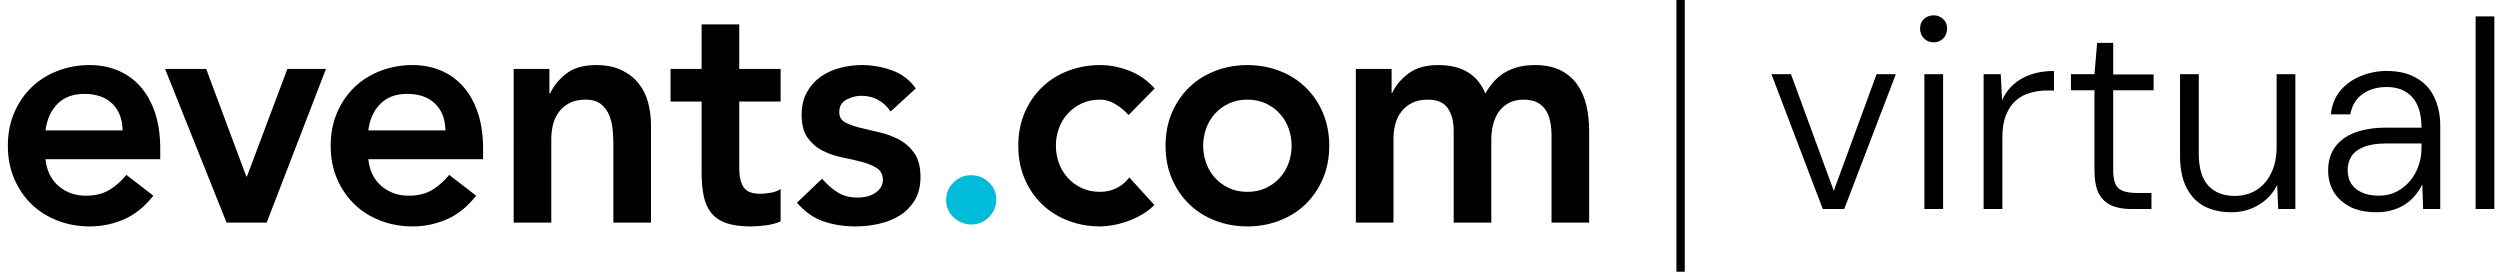
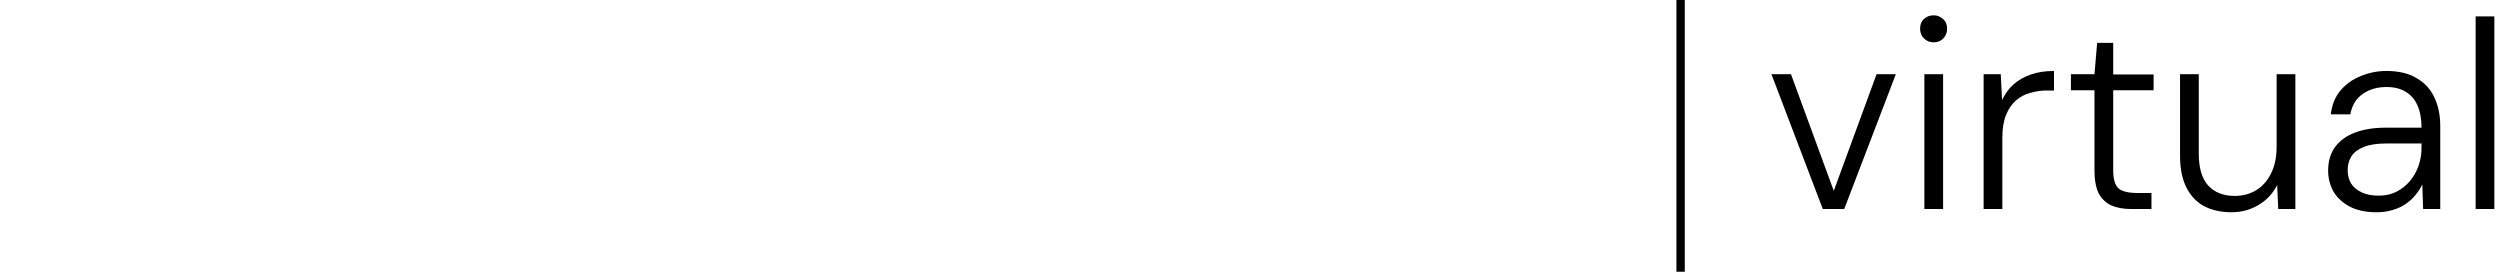
<svg xmlns="http://www.w3.org/2000/svg" width="299" height="33" viewBox="0 0 299 33" fill="none">
  <mask id="mask0_601_30" style="mask-type:luminance" maskUnits="userSpaceOnUse" x="0" y="2" width="191" height="26">
-     <path d="M191 2H0V28H191V2Z" fill="white" />
-   </mask>
+     </mask>
  <g mask="url(#mask0_601_30)">
-     <path d="M5.438 19.04C5.588 20.418 6.114 21.49 7.014 22.256C7.913 23.022 9.002 23.405 10.277 23.405C11.402 23.405 12.345 23.169 13.107 22.697C13.871 22.224 14.539 21.631 15.115 20.917L18.34 23.405C17.289 24.733 16.114 25.677 14.815 26.239C13.514 26.8 12.152 27.08 10.727 27.08C9.377 27.08 8.103 26.851 6.902 26.391C5.701 25.932 4.664 25.281 3.789 24.439C2.913 23.595 2.22 22.581 1.707 21.393C1.195 20.207 0.938 18.886 0.938 17.431C0.938 15.976 1.195 14.655 1.707 13.468C2.22 12.282 2.913 11.267 3.789 10.425C4.664 9.582 5.701 8.932 6.902 8.471C8.103 8.012 9.377 7.782 10.727 7.782C11.977 7.782 13.122 8.005 14.16 8.452C15.196 8.899 16.084 9.544 16.822 10.386C17.56 11.228 18.134 12.269 18.546 13.507C18.959 14.744 19.165 16.167 19.165 17.776V19.04H5.438ZM14.665 15.594C14.639 14.241 14.226 13.175 13.428 12.397C12.626 11.618 11.514 11.229 10.089 11.229C8.738 11.229 7.67 11.625 6.882 12.416C6.094 13.208 5.612 14.267 5.438 15.595L14.665 15.594Z" fill="black" />
-     <path d="M19.745 8.242H24.659L29.458 21.107H29.534L34.372 8.242H38.985L31.897 26.621H27.096L19.745 8.242Z" fill="black" />
+     <path d="M5.438 19.04C5.588 20.418 6.114 21.49 7.014 22.256C7.913 23.022 9.002 23.405 10.277 23.405C11.402 23.405 12.345 23.169 13.107 22.697C13.871 22.224 14.539 21.631 15.115 20.917L18.34 23.405C17.289 24.733 16.114 25.677 14.815 26.239C13.514 26.8 12.152 27.08 10.727 27.08C9.377 27.08 8.103 26.851 6.902 26.391C5.701 25.932 4.664 25.281 3.789 24.439C1.195 20.207 0.938 18.886 0.938 17.431C0.938 15.976 1.195 14.655 1.707 13.468C2.22 12.282 2.913 11.267 3.789 10.425C4.664 9.582 5.701 8.932 6.902 8.471C8.103 8.012 9.377 7.782 10.727 7.782C11.977 7.782 13.122 8.005 14.16 8.452C15.196 8.899 16.084 9.544 16.822 10.386C17.56 11.228 18.134 12.269 18.546 13.507C18.959 14.744 19.165 16.167 19.165 17.776V19.04H5.438ZM14.665 15.594C14.639 14.241 14.226 13.175 13.428 12.397C12.626 11.618 11.514 11.229 10.089 11.229C8.738 11.229 7.67 11.625 6.882 12.416C6.094 13.208 5.612 14.267 5.438 15.595L14.665 15.594Z" fill="black" />
    <path d="M44.048 19.04C44.198 20.418 44.723 21.49 45.622 22.256C46.524 23.022 47.61 23.405 48.885 23.405C50.01 23.405 50.954 23.169 51.717 22.697C52.479 22.224 53.148 21.631 53.724 20.917L56.949 23.405C55.898 24.733 54.723 25.677 53.424 26.239C52.124 26.8 50.761 27.08 49.336 27.08C47.986 27.08 46.711 26.851 45.51 26.391C44.31 25.932 43.274 25.281 42.398 24.439C41.523 23.595 40.828 22.581 40.316 21.393C39.804 20.207 39.548 18.886 39.548 17.431C39.548 15.976 39.804 14.655 40.316 13.468C40.828 12.282 41.522 11.267 42.398 10.425C43.274 9.582 44.311 8.932 45.51 8.471C46.711 8.012 47.986 7.782 49.336 7.782C50.586 7.782 51.729 8.005 52.768 8.452C53.805 8.899 54.693 9.544 55.432 10.386C56.167 11.228 56.744 12.269 57.156 13.507C57.568 14.744 57.775 16.167 57.775 17.776V19.04H44.048ZM53.274 15.594C53.249 14.241 52.836 13.175 52.036 12.397C51.236 11.618 50.122 11.229 48.698 11.229C47.348 11.229 46.279 11.625 45.492 12.416C44.704 13.208 44.222 14.267 44.048 15.595H53.273L53.274 15.594Z" fill="black" />
    <path d="M61.435 8.242H65.71V11.19H65.784C66.21 10.271 66.86 9.474 67.735 8.797C68.61 8.122 69.797 7.782 71.297 7.782C72.498 7.782 73.515 7.986 74.354 8.394C75.192 8.803 75.874 9.339 76.398 10.002C76.923 10.667 77.297 11.432 77.523 12.3C77.748 13.168 77.861 14.075 77.861 15.018V26.62H73.36V17.316C73.36 16.805 73.333 16.238 73.286 15.612C73.234 14.986 73.103 14.4 72.891 13.851C72.679 13.302 72.347 12.842 71.898 12.472C71.448 12.102 70.835 11.916 70.06 11.916C69.284 11.916 68.679 12.044 68.166 12.299C67.654 12.555 67.228 12.899 66.891 13.332C66.554 13.767 66.31 14.264 66.16 14.825C66.01 15.387 65.935 15.975 65.935 16.587V26.62H61.434L61.435 8.242Z" fill="black" />
    <path d="M80.198 12.147V8.242H83.912V2.919H88.413V8.242H93.363V12.147H88.413V20.188C88.413 21.107 88.581 21.835 88.919 22.371C89.256 22.907 89.925 23.175 90.925 23.175C91.325 23.175 91.761 23.131 92.237 23.042C92.712 22.952 93.087 22.806 93.362 22.601V26.469C92.886 26.698 92.305 26.857 91.618 26.946C90.931 27.036 90.325 27.08 89.8 27.08C88.599 27.08 87.618 26.946 86.856 26.679C86.092 26.41 85.492 26.002 85.055 25.453C84.618 24.905 84.317 24.222 84.156 23.405C83.992 22.588 83.912 21.643 83.912 20.571V12.147H80.198Z" fill="black" />
    <path d="M106.526 13.334C105.65 12.084 104.477 11.457 103.001 11.457C102.402 11.457 101.814 11.611 101.239 11.917C100.663 12.223 100.376 12.721 100.376 13.41C100.376 13.973 100.613 14.381 101.088 14.635C101.563 14.891 102.164 15.107 102.889 15.287C103.614 15.466 104.396 15.651 105.234 15.842C106.07 16.034 106.852 16.327 107.577 16.723C108.302 17.119 108.903 17.661 109.378 18.35C109.852 19.039 110.09 19.984 110.09 21.183C110.09 22.281 109.859 23.206 109.397 23.959C108.934 24.712 108.334 25.319 107.597 25.778C106.859 26.237 106.027 26.569 105.102 26.772C104.177 26.977 103.252 27.079 102.326 27.079C100.927 27.079 99.639 26.875 98.463 26.467C97.289 26.058 96.238 25.318 95.312 24.245L98.314 21.374C98.888 22.037 99.507 22.581 100.17 23.001C100.832 23.422 101.638 23.632 102.589 23.632C102.914 23.632 103.251 23.595 103.602 23.518C103.952 23.441 104.277 23.314 104.577 23.135C104.877 22.957 105.121 22.732 105.308 22.464C105.496 22.196 105.59 21.884 105.59 21.526C105.59 20.889 105.351 20.416 104.877 20.11C104.402 19.804 103.801 19.555 103.076 19.363C102.351 19.172 101.57 18.994 100.733 18.827C99.894 18.662 99.112 18.393 98.388 18.023C97.663 17.653 97.062 17.136 96.588 16.473C96.113 15.808 95.875 14.889 95.875 13.715C95.875 12.695 96.081 11.808 96.494 11.055C96.907 10.302 97.451 9.683 98.126 9.198C98.801 8.713 99.576 8.355 100.451 8.125C101.325 7.895 102.215 7.781 103.114 7.781C104.315 7.781 105.502 7.991 106.677 8.413C107.851 8.833 108.802 9.555 109.528 10.575L106.527 13.333L106.526 13.334Z" fill="black" />
    <path d="M113.156 23.941C113.156 23.124 113.45 22.423 114.038 21.835C114.625 21.248 115.331 20.954 116.156 20.954C116.981 20.954 117.657 21.235 118.256 21.796C118.856 22.358 119.156 23.047 119.156 23.863C119.156 24.68 118.861 25.383 118.275 25.97C117.687 26.556 116.98 26.85 116.155 26.85C115.756 26.85 115.375 26.773 115.012 26.621C114.65 26.467 114.33 26.262 114.055 26.008C113.78 25.752 113.561 25.446 113.398 25.089C113.236 24.732 113.155 24.348 113.155 23.94" fill="#00BCDA" />
    <path d="M134.988 13.756C134.461 13.194 133.911 12.748 133.337 12.416C132.762 12.085 132.176 11.917 131.574 11.917C130.749 11.917 130.012 12.07 129.361 12.377C128.711 12.683 128.156 13.092 127.693 13.602C127.23 14.113 126.88 14.7 126.642 15.364C126.405 16.027 126.286 16.717 126.286 17.431C126.286 18.145 126.405 18.836 126.642 19.498C126.881 20.163 127.23 20.75 127.693 21.26C128.156 21.771 128.711 22.179 129.361 22.485C130.012 22.791 130.748 22.945 131.574 22.945C132.274 22.945 132.925 22.798 133.524 22.505C134.125 22.211 134.637 21.783 135.063 21.222L138.063 24.515C137.614 24.974 137.095 25.37 136.507 25.702C135.919 26.034 135.324 26.302 134.725 26.507C134.125 26.711 133.549 26.857 132.999 26.946C132.45 27.036 131.974 27.08 131.574 27.08C130.224 27.08 128.95 26.851 127.749 26.391C126.548 25.932 125.511 25.281 124.635 24.439C123.76 23.595 123.065 22.581 122.555 21.393C122.042 20.207 121.786 18.886 121.786 17.431C121.786 15.976 122.042 14.655 122.555 13.468C123.066 12.282 123.76 11.267 124.635 10.425C125.511 9.582 126.548 8.932 127.749 8.471C128.95 8.012 130.224 7.782 131.574 7.782C132.726 7.782 133.881 8.006 135.043 8.452C136.206 8.899 137.224 9.607 138.1 10.577L134.988 13.756Z" fill="black" />
    <path d="M139.399 17.431C139.399 15.976 139.655 14.655 140.168 13.468C140.68 12.282 141.374 11.267 142.25 10.424C143.124 9.582 144.163 8.931 145.362 8.471C146.563 8.012 147.838 7.782 149.188 7.782C150.538 7.782 151.813 8.012 153.013 8.471C154.214 8.93 155.251 9.582 156.127 10.424C157.001 11.267 157.696 12.282 158.208 13.468C158.72 14.655 158.977 15.976 158.977 17.431C158.977 18.886 158.72 20.207 158.208 21.394C157.696 22.581 157.001 23.595 156.127 24.439C155.251 25.281 154.213 25.932 153.013 26.391C151.814 26.85 150.538 27.08 149.188 27.08C147.838 27.08 146.563 26.85 145.362 26.391C144.163 25.932 143.124 25.281 142.25 24.439C141.374 23.595 140.68 22.581 140.168 21.394C139.655 20.207 139.399 18.886 139.399 17.431ZM143.9 17.431C143.9 18.146 144.018 18.835 144.257 19.498C144.494 20.163 144.844 20.749 145.306 21.26C145.769 21.771 146.325 22.179 146.975 22.485C147.625 22.791 148.364 22.945 149.188 22.945C150.012 22.945 150.751 22.792 151.401 22.485C152.052 22.179 152.608 21.771 153.07 21.26C153.532 20.749 153.883 20.163 154.12 19.498C154.357 18.835 154.477 18.146 154.477 17.431C154.477 16.716 154.357 16.027 154.12 15.364C153.883 14.7 153.532 14.113 153.07 13.601C152.607 13.092 152.051 12.683 151.401 12.377C150.751 12.07 150.015 11.917 149.188 11.917C148.361 11.917 147.625 12.07 146.975 12.377C146.325 12.683 145.768 13.092 145.306 13.601C144.843 14.113 144.494 14.7 144.257 15.364C144.018 16.027 143.9 16.717 143.9 17.431Z" fill="black" />
    <path d="M162.159 8.242H166.434V11.114H166.509C166.909 10.246 167.554 9.474 168.441 8.797C169.329 8.122 170.522 7.782 172.023 7.782C174.849 7.782 176.724 8.919 177.649 11.19C178.298 10.016 179.111 9.155 180.086 8.606C181.061 8.057 182.224 7.782 183.574 7.782C184.775 7.782 185.787 7.986 186.611 8.394C187.438 8.803 188.107 9.365 188.619 10.08C189.132 10.795 189.5 11.631 189.725 12.588C189.95 13.545 190.064 14.572 190.064 15.67V26.621H185.563V16.206C185.563 15.645 185.512 15.103 185.413 14.579C185.312 14.056 185.137 13.597 184.888 13.201C184.638 12.805 184.3 12.492 183.875 12.263C183.45 12.033 182.9 11.918 182.225 11.918C181.549 11.918 180.932 12.052 180.443 12.32C179.956 12.589 179.555 12.946 179.243 13.392C178.93 13.839 178.705 14.35 178.567 14.924C178.43 15.498 178.362 16.08 178.362 16.666V26.622H173.861V15.671C173.861 14.521 173.622 13.61 173.148 12.933C172.674 12.257 171.885 11.918 170.785 11.918C170.035 11.918 169.403 12.046 168.891 12.301C168.378 12.557 167.953 12.901 167.617 13.334C167.279 13.768 167.035 14.266 166.884 14.827C166.734 15.389 166.66 15.977 166.66 16.589V26.621H162.159V8.242Z" fill="black" />
  </g>
  <path d="M201 0V32.5" stroke="black" />
  <path d="M218.008 25L211.864 8.872H214.2L219.32 22.824L224.44 8.872H226.744L220.568 25H218.008ZM230.155 25V8.872H232.395V25H230.155ZM231.275 5.064C230.827 5.064 230.443 4.915 230.123 4.616C229.803 4.296 229.643 3.901 229.643 3.432C229.643 2.941 229.792 2.557 230.091 2.28C230.411 1.981 230.805 1.832 231.275 1.832C231.701 1.832 232.075 1.981 232.395 2.28C232.715 2.557 232.875 2.941 232.875 3.432C232.875 3.901 232.715 4.296 232.395 4.616C232.096 4.915 231.723 5.064 231.275 5.064ZM237.241 25V8.872H239.289L239.449 11.976C239.79 11.229 240.249 10.6 240.825 10.088C241.401 9.576 242.094 9.181 242.905 8.904C243.715 8.627 244.633 8.488 245.657 8.488V10.824H244.793C244.11 10.824 243.449 10.92 242.809 11.112C242.169 11.283 241.603 11.581 241.113 12.008C240.622 12.435 240.227 13.011 239.929 13.736C239.63 14.461 239.481 15.368 239.481 16.456V25H237.241ZM254.915 25C253.998 25 253.209 24.861 252.547 24.584C251.886 24.285 251.374 23.805 251.011 23.144C250.67 22.461 250.499 21.533 250.499 20.36V10.792H247.683V8.872H250.499L250.819 5.128H252.739V8.904H257.571V10.792H252.739V20.36C252.739 21.427 252.953 22.152 253.379 22.536C253.806 22.899 254.563 23.08 255.651 23.08H257.315V25H254.915ZM266.877 25.384C265.661 25.384 264.584 25.149 263.645 24.68C262.728 24.189 262.013 23.443 261.501 22.44C260.989 21.437 260.733 20.168 260.733 18.632V8.872H262.973V18.376C262.973 20.083 263.347 21.352 264.093 22.184C264.861 23.016 265.917 23.432 267.261 23.432C268.221 23.432 269.075 23.208 269.821 22.76C270.589 22.291 271.187 21.619 271.613 20.744C272.061 19.869 272.285 18.792 272.285 17.512V8.872H274.525V25H272.477L272.349 22.12C271.837 23.144 271.091 23.944 270.109 24.52C269.149 25.096 268.072 25.384 266.877 25.384ZM284.237 25.384C282.935 25.384 281.847 25.149 280.973 24.68C280.119 24.211 279.479 23.603 279.053 22.856C278.647 22.109 278.445 21.288 278.445 20.392C278.445 19.283 278.722 18.344 279.277 17.576C279.853 16.808 280.653 16.232 281.677 15.848C282.722 15.464 283.917 15.272 285.26 15.272H289.613C289.613 14.227 289.453 13.341 289.133 12.616C288.813 11.891 288.343 11.347 287.725 10.984C287.127 10.6 286.359 10.408 285.421 10.408C284.311 10.408 283.362 10.685 282.573 11.24C281.783 11.795 281.293 12.605 281.101 13.672H278.765C278.893 12.541 279.277 11.592 279.917 10.824C280.578 10.056 281.389 9.48 282.349 9.096C283.33 8.691 284.354 8.488 285.421 8.488C286.893 8.488 288.098 8.776 289.037 9.352C289.997 9.907 290.701 10.675 291.149 11.656C291.618 12.637 291.853 13.768 291.853 15.048V25H289.805L289.709 22.056C289.495 22.504 289.218 22.931 288.877 23.336C288.557 23.741 288.173 24.093 287.725 24.392C287.298 24.691 286.797 24.925 286.22 25.096C285.645 25.288 284.983 25.384 284.237 25.384ZM284.493 23.4C285.303 23.4 286.018 23.24 286.637 22.92C287.255 22.6 287.789 22.173 288.237 21.64C288.685 21.107 289.026 20.499 289.261 19.816C289.495 19.133 289.613 18.44 289.613 17.736V17.16H285.421C284.29 17.16 283.383 17.299 282.701 17.576C282.018 17.853 281.527 18.227 281.229 18.696C280.93 19.165 280.781 19.709 280.781 20.328C280.781 20.947 280.919 21.491 281.197 21.96C281.495 22.408 281.922 22.76 282.477 23.016C283.031 23.272 283.703 23.4 284.493 23.4ZM296.085 25V1.96H298.325V25H296.085Z" fill="black" />
</svg>